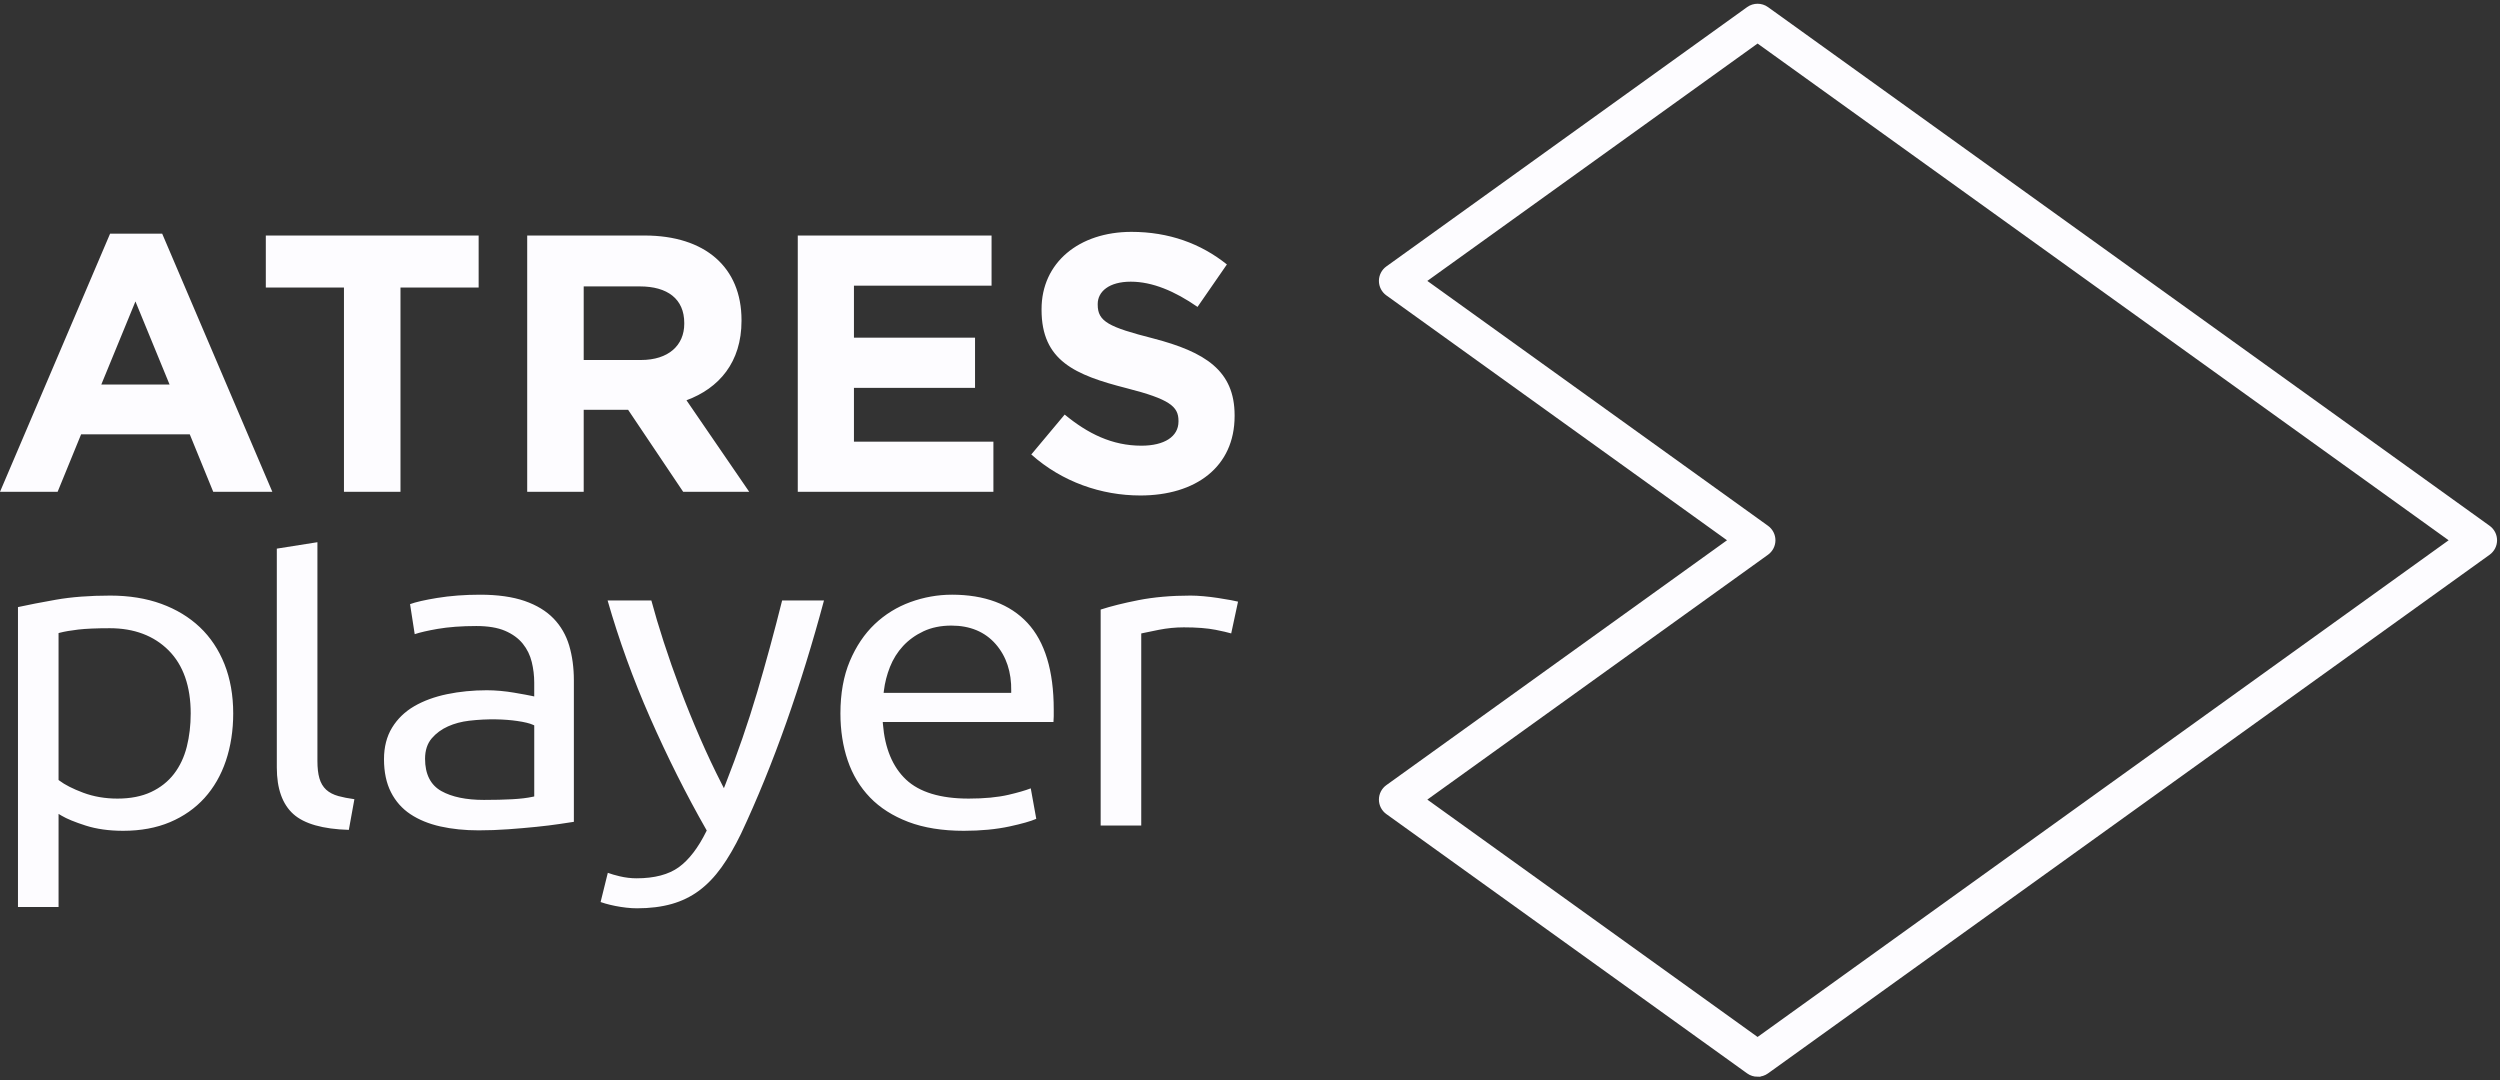
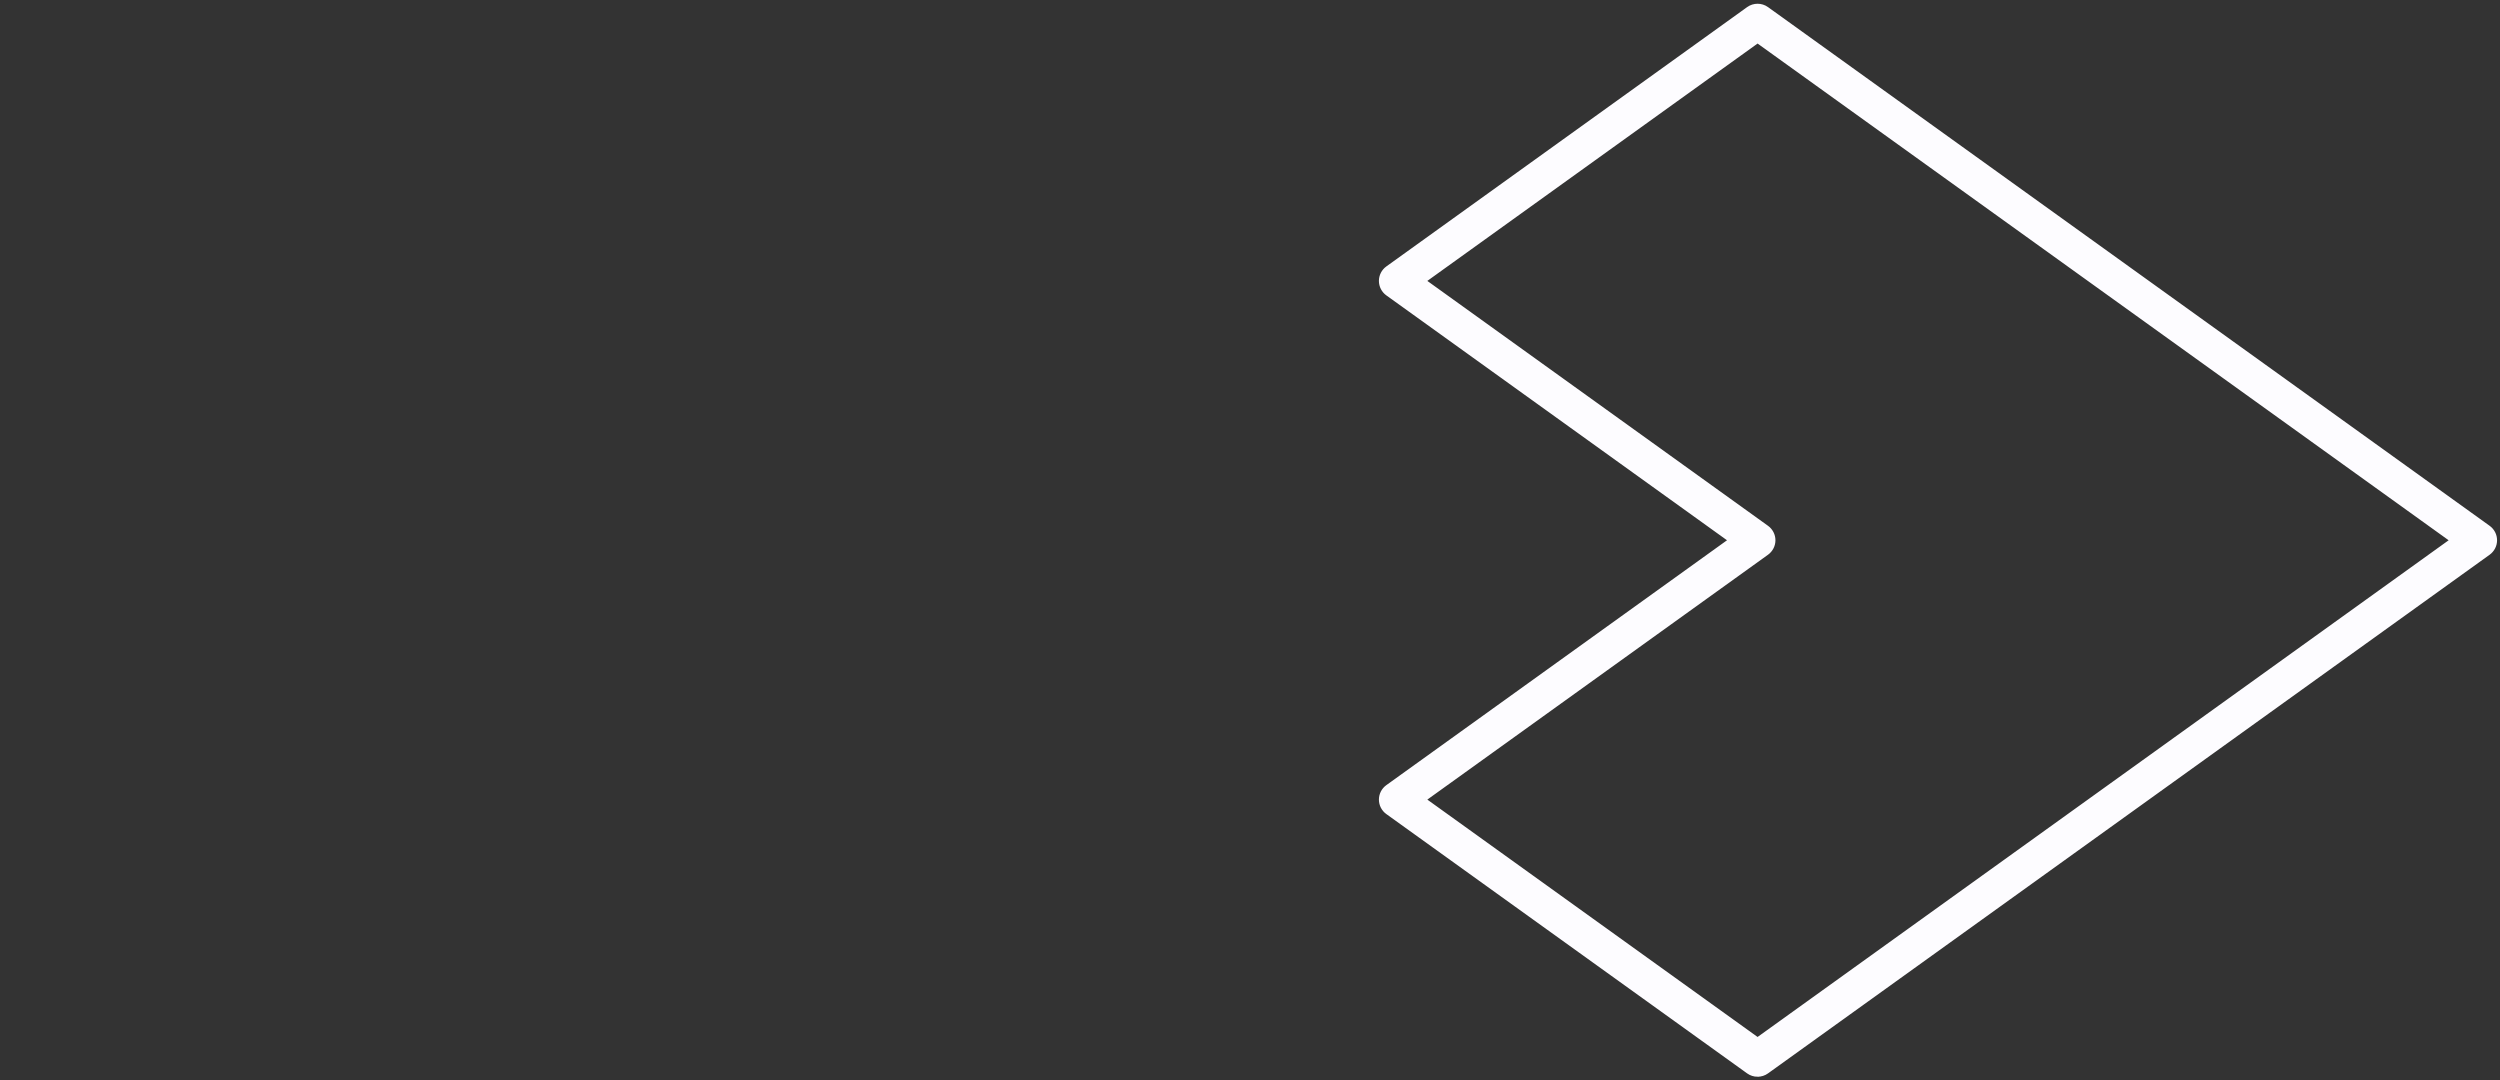
<svg xmlns="http://www.w3.org/2000/svg" width="500" height="216" viewBox="0 0 500 216">
  <rect x="0" y="0" width="500" height="216" fill="#333333" stroke="none" />
  <g fill="none" fill-rule="evenodd">
-     <path fill="#FDFCFF" stroke="#FDFCFF" stroke-width=".5" d="M285.038 158.92l66.477 47.781 138.641-99.648L351.515 7.4l-66.477 47.782 68.42 49.182c.865.623 1.38 1.624 1.38 2.69 0 1.066-.515 2.065-1.38 2.688l-68.42 49.178zm66.477 55.18c-.682 0-1.362-.207-1.943-.625l-72.16-51.866c-.866-.622-1.38-1.623-1.38-2.689 0-1.065.514-2.067 1.38-2.689l68.419-49.178-68.42-49.182c-.865-.623-1.378-1.623-1.378-2.689 0-1.065.513-2.066 1.379-2.689L349.572.625c1.162-.834 2.725-.834 3.885 0l144.326 103.74c.866.622 1.38 1.623 1.38 2.688 0 1.067-.514 2.066-1.38 2.69L353.457 213.474c-.58.418-1.261.625-1.942.625h0z" transform="translate(0 1)" />
-     <path fill="#FDFCFF" d="M22.017 45.737L0 97.362h11.523l4.7-11.498h21.73l4.694 11.498h11.82L32.438 45.737H22.017zm5.071 13.55l6.826 16.619H20.26l6.828-16.62zM80.097 56.503L80.097 97.363 68.792 97.363 68.792 56.503 53.163 56.503 53.163 46.105 95.729 46.105 95.729 56.503zM136.852 63.606c0-4.833-3.37-7.324-8.879-7.324H116.74V71h11.45c5.506 0 8.662-2.927 8.662-7.246v-.147zm-.216 33.757l-11.011-16.4h-8.885v16.4H105.44V46.105h23.485c12.115 0 19.377 6.369 19.377 16.914v.15c0 8.272-4.476 13.473-11.008 15.885l12.55 18.31h-13.207zM159.554 97.363L159.554 46.104 198.312 46.104 198.312 56.139 170.789 56.139 170.789 66.534 195.007 66.534 195.007 76.567 170.789 76.567 170.789 87.329 198.681 87.329 198.681 97.363zM228.058 98.095c-7.78 0-15.634-2.706-21.8-8.2l6.679-7.982c4.622 3.808 9.473 6.225 15.345 6.225 4.618 0 7.415-1.832 7.415-4.836v-.148c0-2.853-1.77-4.32-10.356-6.512-10.35-2.638-17.03-5.495-17.03-15.673v-.146c0-9.298 7.492-15.451 17.983-15.451 7.492 0 13.88 2.346 19.084 6.515l-5.873 8.494c-4.55-3.148-9.02-5.046-13.356-5.046-4.333 0-6.607 1.977-6.607 4.464v.146c0 3.366 2.205 4.465 11.087 6.735 10.42 2.714 16.293 6.443 16.293 15.377v.15c0 10.18-7.783 15.888-18.864 15.888M37.36 148.34c-.52 2.067-1.38 3.893-2.555 5.426-1.184 1.543-2.73 2.767-4.595 3.638-1.86.873-4.12 1.316-6.722 1.316-2.46 0-4.76-.395-6.836-1.171-2.072-.774-3.682-1.593-4.788-2.434l-.154-.117v-29.381l.292-.076c.908-.238 2.133-.449 3.642-.628 1.514-.177 3.637-.268 6.313-.268 4.87 0 8.827 1.492 11.762 4.431 2.932 2.94 4.42 7.182 4.42 12.606 0 2.366-.262 4.607-.778 6.657m2.606-23.9c-2.12-2.008-4.714-3.58-7.712-4.671-3.005-1.096-6.437-1.65-10.2-1.65-4.108 0-7.772.279-10.891.83-2.979.526-5.525 1.021-7.571 1.47v59.98h8.117v-18.62l.592.354c1.048.627 2.679 1.296 4.846 1.99 2.155.69 4.674 1.04 7.49 1.04 3.499 0 6.65-.582 9.367-1.732 2.712-1.145 5.032-2.774 6.898-4.835 1.867-2.063 3.305-4.564 4.273-7.437.97-2.883 1.465-6.073 1.465-9.476 0-3.628-.588-6.942-1.746-9.852-1.152-2.897-2.81-5.383-4.928-7.391M65.234 156.941c-.625-.573-1.083-1.345-1.355-2.292-.264-.91-.396-2.072-.396-3.454v-43.753l-8.12 1.285v43.79c0 4.206 1.117 7.339 3.317 9.308 2.165 1.94 5.895 3 11.087 3.15l1.111-6.135c-1.24-.17-2.31-.377-3.186-.62-1.013-.28-1.84-.71-2.458-1.279M106.847 158.29l-.308.067c-1.1.24-2.49.406-4.13.493-1.61.087-3.5.133-5.617.133-3.56 0-6.428-.595-8.519-1.768-2.164-1.212-3.262-3.386-3.262-6.46 0-1.677.452-3.05 1.34-4.087.858-1.005 1.951-1.81 3.245-2.39 1.278-.574 2.701-.954 4.231-1.133 3.81-.447 7.171-.3 9.576.045 1.482.213 2.534.468 3.215.78l.23.102v14.218zm3.873-35.58c-1.45-1.505-3.394-2.686-5.779-3.513-2.409-.834-5.409-1.257-8.916-1.257-3.086 0-5.994.22-8.644.656-2.421.397-4.226.81-5.37 1.23l.93 6.006c1.087-.36 2.582-.705 4.546-1.049 2.223-.383 4.838-.578 7.773-.578 2.34 0 4.276.323 5.753.958 1.484.636 2.676 1.504 3.546 2.58.86 1.065 1.465 2.302 1.797 3.675.326 1.344.491 2.723.491 4.1v2.775l-.476-.106c-.252-.055-.695-.142-1.326-.259-.636-.118-1.385-.25-2.243-.395-.85-.147-1.756-.263-2.697-.351-.956-.085-1.877-.13-2.74-.13-2.768 0-5.446.264-7.958.785-2.499.517-4.713 1.333-6.583 2.421-1.849 1.078-3.332 2.514-4.408 4.27-1.073 1.75-1.618 3.874-1.618 6.316 0 2.569.47 4.791 1.395 6.602.919 1.81 2.227 3.287 3.887 4.389 1.674 1.112 3.69 1.938 5.992 2.454 2.32.52 4.899.783 7.667.783 1.951 0 3.953-.074 5.95-.22 1.98-.144 3.86-.306 5.587-.483 1.722-.174 3.276-.367 4.624-.569 1.183-.177 2.14-.32 2.873-.434v-28.289c0-2.53-.316-4.88-.94-6.978-.619-2.072-1.666-3.886-3.113-5.389zM144.78 156.635l-.396-.772c-1.537-3.007-3.022-6.156-4.412-9.358-1.407-3.237-2.729-6.503-3.931-9.706-1.205-3.21-2.318-6.386-3.307-9.44-.953-2.942-1.783-5.723-2.465-8.273h-8.75c2.263 7.897 5.122 15.784 8.5 23.453 3.456 7.852 7.233 15.381 11.226 22.378l.105.178-.092.187c-1.616 3.27-3.461 5.674-5.48 7.146-2.038 1.481-4.885 2.233-8.461 2.233-1.11 0-2.25-.136-3.392-.407-.915-.217-1.708-.448-2.362-.69l-1.443 5.844c.236.086.551.186.942.3.587.171 1.25.331 1.977.477.729.146 1.476.261 2.216.345.742.087 1.467.13 2.157.13 2.568 0 4.9-.292 6.927-.866 2.016-.57 3.858-1.467 5.471-2.666 1.615-1.199 3.116-2.757 4.462-4.628 1.345-1.871 2.67-4.149 3.937-6.766 3.227-6.87 6.28-14.37 9.075-22.288 2.738-7.764 5.266-15.96 7.514-24.36h-8.37c-1.563 6.257-3.248 12.443-5.002 18.39-1.784 6.032-3.912 12.206-6.328 18.352l-.318.807zM202.238 137.58h-25.514l.053-.436c.194-1.613.605-3.216 1.219-4.766.625-1.567 1.503-2.97 2.613-4.17 1.114-1.208 2.492-2.2 4.092-2.953 1.608-.754 3.483-1.137 5.575-1.137 3.737 0 6.716 1.245 8.859 3.7 2.13 2.442 3.175 5.598 3.11 9.38l-.007.383zm-11.868-19.64c-2.81 0-5.597.497-8.287 1.474-2.678.976-5.08 2.459-7.137 4.408-2.055 1.949-3.73 4.438-4.98 7.398-1.25 2.958-1.883 6.476-1.883 10.462 0 3.412.492 6.585 1.463 9.43.964 2.837 2.463 5.322 4.456 7.385 1.991 2.063 4.567 3.706 7.657 4.885 3.102 1.18 6.838 1.78 11.103 1.78 3.394 0 6.475-.295 9.154-.874 2.449-.53 4.241-1.039 5.336-1.52l-1.102-6.097c-1.082.42-2.573.852-4.445 1.29-2.158.502-4.845.759-7.984.759-5.63 0-9.84-1.281-12.519-3.806-2.675-2.522-4.23-6.25-4.618-11.087l-.034-.42h34.142c.036-.36.053-.746.053-1.151v-1.366c0-7.729-1.768-13.552-5.254-17.306-3.482-3.745-8.57-5.645-15.12-5.645zM243.605 118.596c-.983-.148-1.957-.265-2.893-.349-.968-.086-1.84-.13-2.598-.13-3.85 0-7.367.308-10.451.917-2.973.587-5.505 1.22-7.532 1.88v43.189h8.117v-38.41l.305-.069c.512-.117 1.584-.338 3.216-.662 1.65-.327 3.334-.493 5.005-.493 2.559 0 4.693.166 6.344.493 1.35.268 2.397.51 3.124.72l1.365-6.355c-.352-.089-.816-.187-1.384-.293-.794-.144-1.666-.292-2.618-.438" transform="translate(0 1)" />
+     <path fill="#FDFCFF" stroke="#FDFCFF" stroke-width=".5" d="M285.038 158.92l66.477 47.781 138.641-99.648L351.515 7.4l-66.477 47.782 68.42 49.182c.865.623 1.38 1.624 1.38 2.69 0 1.066-.515 2.065-1.38 2.688l-68.42 49.178m66.477 55.18c-.682 0-1.362-.207-1.943-.625l-72.16-51.866c-.866-.622-1.38-1.623-1.38-2.689 0-1.065.514-2.067 1.38-2.689l68.419-49.178-68.42-49.182c-.865-.623-1.378-1.623-1.378-2.689 0-1.065.513-2.066 1.379-2.689L349.572.625c1.162-.834 2.725-.834 3.885 0l144.326 103.74c.866.622 1.38 1.623 1.38 2.688 0 1.067-.514 2.066-1.38 2.69L353.457 213.474c-.58.418-1.261.625-1.942.625h0z" transform="translate(0 1)" />
  </g>
</svg>